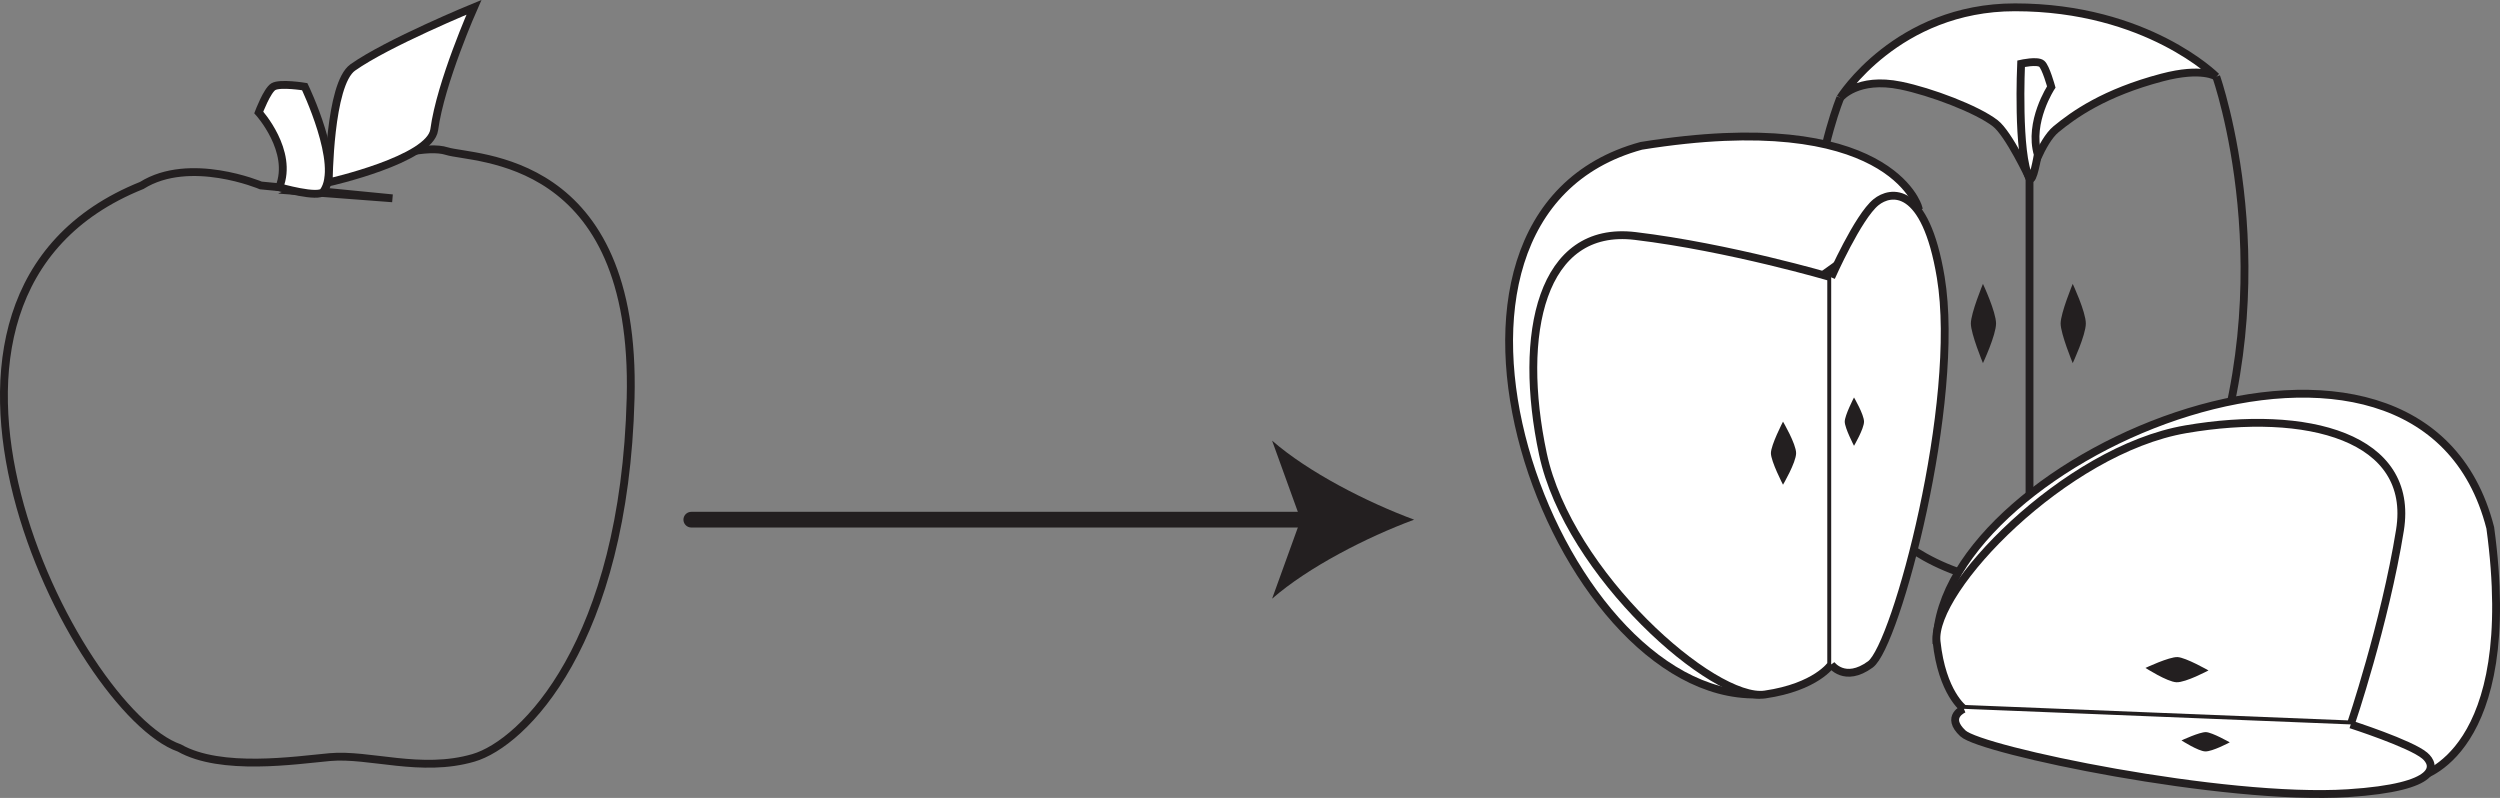
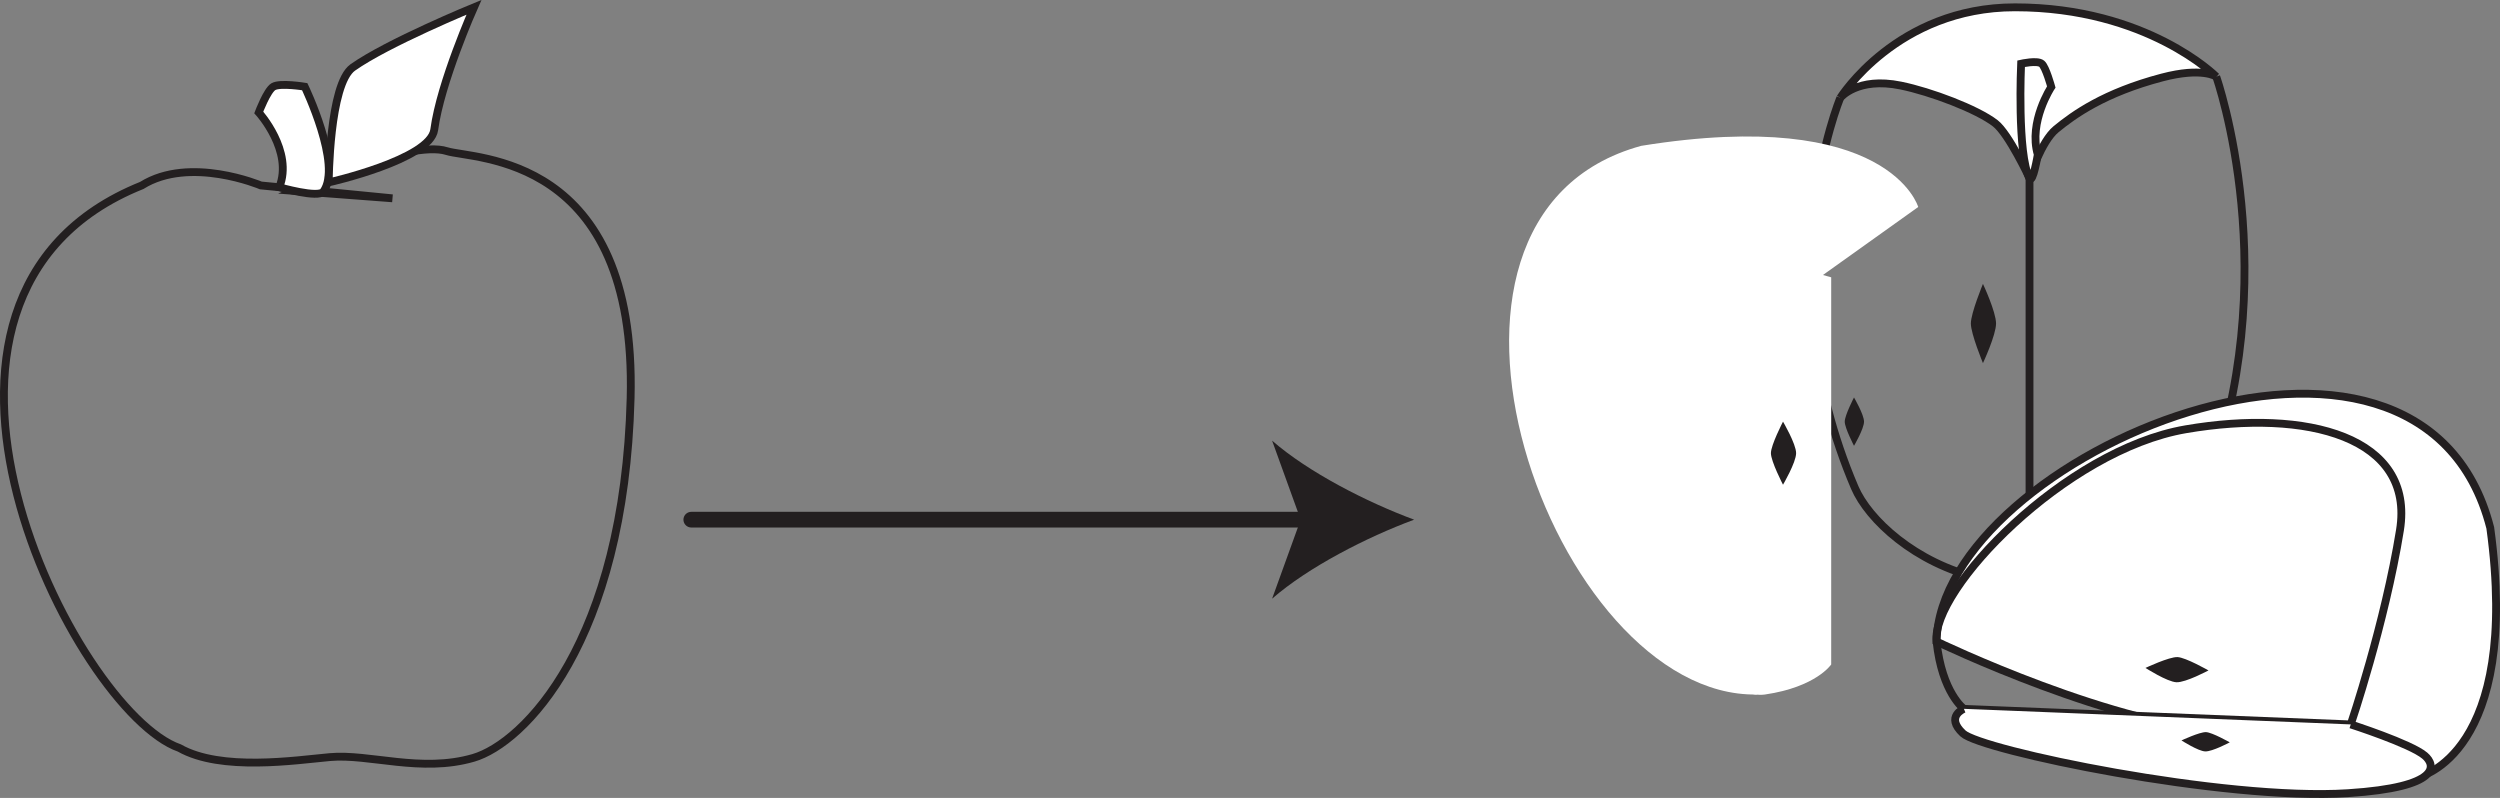
<svg xmlns="http://www.w3.org/2000/svg" width="318.94pt" height="101.799pt" viewBox="0 0 318.94 101.799" version="1.1">
  <rect x="0" y="0" width="318.94" height="101.799" fill="#808080" stroke="none" />
  <defs>
    <clipPath id="clip1">
      <path d="M 0 4 L 95 4 L 95 101.801 L 0 101.801 Z M 0 4 " />
    </clipPath>
    <clipPath id="clip2">
      <path d="M 178 3 L 259 3 L 259 101.801 L 178 101.801 Z M 178 3 " />
    </clipPath>
    <clipPath id="clip3">
-       <path d="M 181 15 L 248 15 L 248 101.801 L 181 101.801 Z M 181 15 " />
-     </clipPath>
+       </clipPath>
    <clipPath id="clip4">
      <path d="M 247 50 L 318.941 50 L 318.941 100 L 247 100 Z M 247 50 " />
    </clipPath>
    <clipPath id="clip5">
      <path d="M 232 36 L 318.941 36 L 318.941 101.801 L 232 101.801 Z M 232 36 " />
    </clipPath>
    <clipPath id="clip6">
      <path d="M 232 39 L 318.941 39 L 318.941 101.801 L 232 101.801 Z M 232 39 " />
    </clipPath>
    <clipPath id="clip7">
      <path d="M 249 90 L 311 90 L 311 101.801 L 249 101.801 Z M 249 90 " />
    </clipPath>
    <clipPath id="clip8">
      <path d="M 235 76 L 318.941 76 L 318.941 101.801 L 235 101.801 Z M 235 76 " />
    </clipPath>
  </defs>
  <g id="surface1">
    <g clip-path="url(#clip1)" clip-rule="nonzero">
      <path style="fill:none;stroke-width:1;stroke-linecap:round;stroke-linejoin:miter;stroke:rgb(13.73%,12.16%,12.549%);stroke-opacity:1;stroke-miterlimit:10;" d="M -0.001 0.002 L -14.439 1.416 L -16.791 1.642 C -16.791 1.642 -25.853 5.478 -31.986 1.642 C -67.435 -12.6 -40.513 -65.467 -27.185 -70.123 C -21.857 -73.139 -12.388 -71.686 -7.998 -71.287 C -2.943 -70.83 3.635 -73.33 10.323 -71.385 C 16.721 -69.522 29.584 -56.701 30.385 -25.475 C 31.186 5.752 10.397 4.931 6.928 6.025 C 2.12 7.549 -12.587 0.955 -12.587 0.955 Z M -0.001 0.002 " transform="matrix(1,0,0,-1,50.068,25.302)" />
    </g>
    <path style=" stroke:none;fill-rule:nonzero;fill:rgb(100%,100%,100%);fill-opacity:1;" d="M 33.012 14.348 C 33.012 14.348 37.48 19.277 35.629 23.887 C 35.629 23.887 40.625 25.324 41.262 24.438 C 43.695 21.07 38.875 11.059 38.875 11.059 C 38.875 11.059 35.742 10.547 34.875 11.059 C 34.074 11.531 33.012 14.348 33.012 14.348 " />
    <path style="fill:none;stroke-width:1;stroke-linecap:butt;stroke-linejoin:miter;stroke:rgb(13.73%,12.16%,12.549%);stroke-opacity:1;stroke-miterlimit:10;" d="M 0.002 -0.001 C 0.002 -0.001 4.471 -4.931 2.619 -9.54 C 2.619 -9.54 7.615 -10.978 8.252 -10.091 C 10.686 -6.724 5.865 3.288 5.865 3.288 C 5.865 3.288 2.732 3.8 1.865 3.288 C 1.064 2.815 0.002 -0.001 0.002 -0.001 Z M 0.002 -0.001 " transform="matrix(1,0,0,-1,33.01,14.346)" />
    <path style=" stroke:none;fill-rule:nonzero;fill:rgb(100%,100%,100%);fill-opacity:1;" d="M 60.465 0.934 C 60.465 0.934 49.465 5.449 45.004 8.605 C 42 10.734 41.938 23.27 41.938 23.27 C 41.938 23.27 54.895 20.359 55.398 16.551 C 56.199 10.523 60.465 0.934 60.465 0.934 " />
    <path style="fill:none;stroke-width:1;stroke-linecap:butt;stroke-linejoin:miter;stroke:rgb(13.73%,12.16%,12.549%);stroke-opacity:1;stroke-miterlimit:10;" d="M 0.001 0.002 C 0.001 0.002 -10.999 -4.514 -15.459 -7.67 C -18.463 -9.799 -18.526 -22.334 -18.526 -22.334 C -18.526 -22.334 -5.569 -19.424 -5.065 -15.615 C -4.264 -9.588 0.001 0.002 0.001 0.002 Z M 0.001 0.002 " transform="matrix(1,0,0,-1,60.463,0.935)" />
    <path style="fill:none;stroke-width:2;stroke-linecap:round;stroke-linejoin:miter;stroke:rgb(13.73%,12.16%,12.549%);stroke-opacity:1;stroke-miterlimit:10;" d="M 0 -0.001 L 79.422 -0.001 " transform="matrix(1,0,0,-1,88.191,66.296)" />
    <path style=" stroke:none;fill-rule:nonzero;fill:rgb(13.73%,12.16%,12.549%);fill-opacity:1;" d="M 180.41 66.297 C 174.387 68.527 166.918 72.34 162.289 76.379 L 165.934 66.297 L 162.289 56.215 C 166.918 60.254 174.387 64.066 180.41 66.297 " />
    <path style=" stroke:none;fill-rule:nonzero;fill:rgb(100%,100%,100%);fill-opacity:1;" d="M 258.918 22.73 C 258.918 22.73 256.277 17.074 254.555 15.734 C 252.234 13.93 246.301 11.691 242.488 10.914 C 236.938 9.773 234.781 12.477 234.781 12.477 C 234.781 12.477 241.996 0.934 257.059 0.934 C 273.934 0.934 282.738 9.773 282.738 9.773 C 282.738 9.773 280.965 8.531 275.824 9.887 C 268.453 11.832 264.578 14.617 262.305 16.484 C 260.395 18.055 258.918 22.73 258.918 22.73 " />
    <path style="fill:none;stroke-width:1;stroke-linecap:butt;stroke-linejoin:miter;stroke:rgb(13.73%,12.16%,12.549%);stroke-opacity:1;stroke-miterlimit:4;" d="M -0.002 0.001 C -0.002 0.001 -2.642 5.657 -4.365 6.997 C -6.685 8.802 -12.619 11.04 -16.431 11.817 C -21.982 12.958 -24.138 10.255 -24.138 10.255 C -24.138 10.255 -16.923 21.798 -1.861 21.798 C 15.014 21.798 23.819 12.958 23.819 12.958 C 23.819 12.958 22.045 14.2 16.905 12.844 C 9.534 10.899 5.659 8.114 3.385 6.247 C 1.475 4.677 -0.002 0.001 -0.002 0.001 Z M -0.002 0.001 " transform="matrix(1,0,0,-1,258.92,22.731)" />
    <path style="fill:none;stroke-width:1;stroke-linecap:butt;stroke-linejoin:miter;stroke:rgb(13.73%,12.16%,12.549%);stroke-opacity:1;stroke-miterlimit:4;" d="M 0.001 -0 C 0.001 -0 -9.608 -22.91 1.841 -49.727 C 3.576 -53.785 9.498 -59.371 17.88 -61.317 C 19.232 -61.633 22.802 -57.379 24.138 -57.446 C 26.111 -57.543 29.935 -61.821 31.916 -61.317 C 39.63 -59.36 44.97 -54.133 46.439 -50.328 C 57.013 -22.91 47.958 2.703 47.958 2.703 " transform="matrix(1,0,0,-1,234.78,12.476)" />
    <path style="fill:none;stroke-width:1;stroke-linecap:butt;stroke-linejoin:miter;stroke:rgb(13.73%,12.16%,12.549%);stroke-opacity:1;stroke-miterlimit:4;" d="M -0.002 0.001 L -0.002 -47.191 " transform="matrix(1,0,0,-1,258.92,22.731)" />
    <path style=" stroke:none;fill-rule:evenodd;fill:rgb(13.73%,12.16%,12.549%);fill-opacity:1;" d="M 252.977 36.215 C 252.977 36.215 251.434 39.949 251.434 41.27 C 251.434 42.594 252.977 46.328 252.977 46.328 C 252.977 46.328 254.648 42.75 254.648 41.27 C 254.648 39.789 252.977 36.215 252.977 36.215 " />
-     <path style=" stroke:none;fill-rule:evenodd;fill:rgb(13.73%,12.16%,12.549%);fill-opacity:1;" d="M 264.43 36.215 C 264.43 36.215 262.887 39.949 262.887 41.27 C 262.887 42.594 264.43 46.328 264.43 46.328 C 264.43 46.328 266.102 42.75 266.102 41.27 C 266.102 39.789 264.43 36.215 264.43 36.215 " />
    <path style=" stroke:none;fill-rule:nonzero;fill:rgb(100%,100%,100%);fill-opacity:1;" d="M 261.695 11.098 C 261.695 11.098 258.758 15.555 259.973 19.727 C 259.973 19.727 259.34 23.531 258.918 22.73 C 257.32 19.684 257.844 8.129 257.844 8.129 C 257.844 8.129 259.898 7.664 260.469 8.129 C 260.996 8.555 261.695 11.098 261.695 11.098 " />
    <path style="fill:none;stroke-width:1;stroke-linecap:butt;stroke-linejoin:miter;stroke:rgb(13.73%,12.16%,12.549%);stroke-opacity:1;stroke-miterlimit:10;" d="M 0 0.002 C 0 0.002 -2.937 -4.455 -1.722 -8.627 C -1.722 -8.627 -2.355 -12.432 -2.777 -11.631 C -4.375 -8.584 -3.851 2.97 -3.851 2.97 C -3.851 2.97 -1.796 3.435 -1.226 2.97 C -0.699 2.545 0 0.002 0 0.002 Z M 0 0.002 " transform="matrix(1,0,0,-1,261.695,11.099)" />
    <path style=" stroke:none;fill-rule:evenodd;fill:rgb(100%,100%,100%);fill-opacity:1;" d="M 231.625 35.754 L 244.719 26.406 C 244.719 26.406 241.012 13.504 209.383 18.605 C 176.066 27.707 198.109 89.066 224.113 88.602 C 224.113 88.602 231.863 50.59 231.625 35.754 " />
    <g clip-path="url(#clip2)" clip-rule="nonzero">
-       <path style="fill:none;stroke-width:1;stroke-linecap:butt;stroke-linejoin:miter;stroke:rgb(13.73%,12.16%,12.549%);stroke-opacity:1;stroke-miterlimit:10;" d="M -0.001 0.002 L 13.093 9.349 C 13.093 9.349 9.386 22.252 -22.243 17.15 C -55.559 8.049 -33.516 -53.311 -7.512 -52.846 C -7.512 -52.846 0.238 -14.834 -0.001 0.002 Z M -0.001 0.002 " transform="matrix(1,0,0,-1,231.625,35.756)" />
-     </g>
+       </g>
    <path style=" stroke:none;fill-rule:evenodd;fill:rgb(100%,100%,100%);fill-opacity:1;" d="M 233.617 35.379 C 233.617 35.379 220.594 31.543 208.609 30.105 C 196.621 28.664 193.57 42.57 196.84 57.914 C 200.109 73.258 218.633 89.562 225.172 88.602 C 231.711 87.645 233.617 84.77 233.617 84.77 Z M 233.617 35.379 " />
    <g clip-path="url(#clip3)" clip-rule="nonzero">
      <path style="fill:none;stroke-width:1;stroke-linecap:butt;stroke-linejoin:miter;stroke:rgb(13.73%,12.16%,12.549%);stroke-opacity:1;stroke-miterlimit:10;" d="M -0.001 -0 C -0.001 -0 -13.024 3.836 -25.008 5.273 C -36.997 6.715 -40.047 -7.192 -36.778 -22.535 C -33.508 -37.879 -14.985 -54.184 -8.446 -53.223 C -1.907 -52.266 -0.001 -49.391 -0.001 -49.391 Z M -0.001 -0 " transform="matrix(1,0,0,-1,233.618,35.379)" />
    </g>
-     <path style="fill-rule:evenodd;fill:rgb(100%,100%,100%);fill-opacity:1;stroke-width:1;stroke-linecap:butt;stroke-linejoin:miter;stroke:rgb(13.73%,12.16%,12.549%);stroke-opacity:1;stroke-miterlimit:10;" d="M -0.001 0.002 C -0.001 0.002 1.707 -2.397 4.996 0.002 C 8.285 2.396 16.605 33.564 13.976 49.388 C 12.003 61.256 7.546 60.451 5.726 58.978 C 3.417 57.119 -0.001 49.388 -0.001 49.388 " transform="matrix(1,0,0,-1,233.618,84.767)" />
    <path style=" stroke:none;fill-rule:evenodd;fill:rgb(13.73%,12.16%,12.549%);fill-opacity:1;" d="M 227.469 53.789 C 227.469 53.789 225.926 56.766 225.926 57.812 C 225.926 58.867 227.469 61.84 227.469 61.84 C 227.469 61.84 229.141 58.992 229.141 57.812 C 229.141 56.637 227.469 53.789 227.469 53.789 " />
    <path style=" stroke:none;fill-rule:evenodd;fill:rgb(13.73%,12.16%,12.549%);fill-opacity:1;" d="M 236.527 50.707 C 236.527 50.707 235.344 52.984 235.344 53.793 C 235.344 54.598 236.527 56.875 236.527 56.875 C 236.527 56.875 237.805 54.695 237.805 53.793 C 237.805 52.891 236.527 50.707 236.527 50.707 " />
    <g clip-path="url(#clip4)" clip-rule="nonzero">
      <path style=" stroke:none;fill-rule:evenodd;fill:rgb(100%,100%,100%);fill-opacity:1;" d="M 285.07 93.402 L 308.609 99.105 C 308.609 99.105 321.641 96.258 317.699 67.34 C 308.73 32.277 247.547 58.211 247.059 81.84 C 247.059 81.84 270.242 93.02 285.07 93.402 " />
    </g>
    <g clip-path="url(#clip5)" clip-rule="nonzero">
      <path style="fill:none;stroke-width:1;stroke-linecap:butt;stroke-linejoin:miter;stroke:rgb(13.73%,12.16%,12.549%);stroke-opacity:1;stroke-miterlimit:10;" d="M -0.001 -0.001 L 23.538 -5.704 C 23.538 -5.704 36.569 -2.857 32.627 26.061 C 23.659 61.124 -37.525 35.19 -38.013 11.561 C -38.013 11.561 -14.83 0.382 -0.001 -0.001 Z M -0.001 -0.001 " transform="matrix(1,0,0,-1,285.072,93.401)" />
    </g>
-     <path style=" stroke:none;fill-rule:evenodd;fill:rgb(100%,100%,100%);fill-opacity:1;" d="M 299.898 92.418 C 299.898 92.418 304.258 79.562 306.176 67.645 C 308.094 55.723 294.324 52.113 278.863 54.762 C 263.398 57.41 246.363 75.266 247.059 81.836 C 247.754 88.41 250.551 90.434 250.551 90.434 Z M 299.898 92.418 " />
    <g clip-path="url(#clip6)" clip-rule="nonzero">
      <path style="fill:none;stroke-width:1;stroke-linecap:butt;stroke-linejoin:miter;stroke:rgb(13.73%,12.16%,12.549%);stroke-opacity:1;stroke-miterlimit:10;" d="M -0.002 0.001 C -0.002 0.001 4.358 12.856 6.276 24.774 C 8.194 36.696 -5.576 40.305 -21.037 37.657 C -36.502 35.009 -53.537 17.153 -52.841 10.583 C -52.146 4.009 -49.349 1.985 -49.349 1.985 Z M -0.002 0.001 " transform="matrix(1,0,0,-1,299.9,92.419)" />
    </g>
    <g clip-path="url(#clip7)" clip-rule="nonzero">
      <path style=" stroke:none;fill-rule:evenodd;fill:rgb(100%,100%,100%);fill-opacity:1;" d="M 250.551 90.43 C 250.551 90.43 248.113 91.406 250.426 93.566 C 252.738 95.727 283.672 102.207 299.547 101.191 C 311.453 100.43 310.762 97.602 309.336 96.398 C 307.539 94.875 299.898 92.418 299.898 92.418 " />
    </g>
    <g clip-path="url(#clip8)" clip-rule="nonzero">
      <path style="fill:none;stroke-width:1;stroke-linecap:butt;stroke-linejoin:miter;stroke:rgb(13.73%,12.16%,12.549%);stroke-opacity:1;stroke-miterlimit:10;" d="M -0.001 0.002 C -0.001 0.002 -2.438 -0.975 -0.126 -3.135 C 2.187 -5.295 33.121 -11.776 48.996 -10.76 C 60.902 -9.998 60.21 -7.17 58.785 -5.967 C 56.988 -4.444 49.347 -1.987 49.347 -1.987 " transform="matrix(1,0,0,-1,250.551,90.431)" />
    </g>
    <path style=" stroke:none;fill-rule:evenodd;fill:rgb(13.73%,12.16%,12.549%);fill-opacity:1;" d="M 281.75 85.531 C 281.75 85.531 278.844 83.871 277.793 83.828 C 276.738 83.785 273.711 85.211 273.711 85.211 C 273.711 85.211 276.484 86.992 277.664 87.039 C 278.84 87.09 281.75 85.531 281.75 85.531 " />
    <path style=" stroke:none;fill-rule:evenodd;fill:rgb(13.73%,12.16%,12.549%);fill-opacity:1;" d="M 284.465 94.707 C 284.465 94.707 282.238 93.438 281.434 93.402 C 280.629 93.371 278.305 94.461 278.305 94.461 C 278.305 94.461 280.43 95.828 281.332 95.863 C 282.238 95.898 284.465 94.707 284.465 94.707 " />
  </g>
</svg>